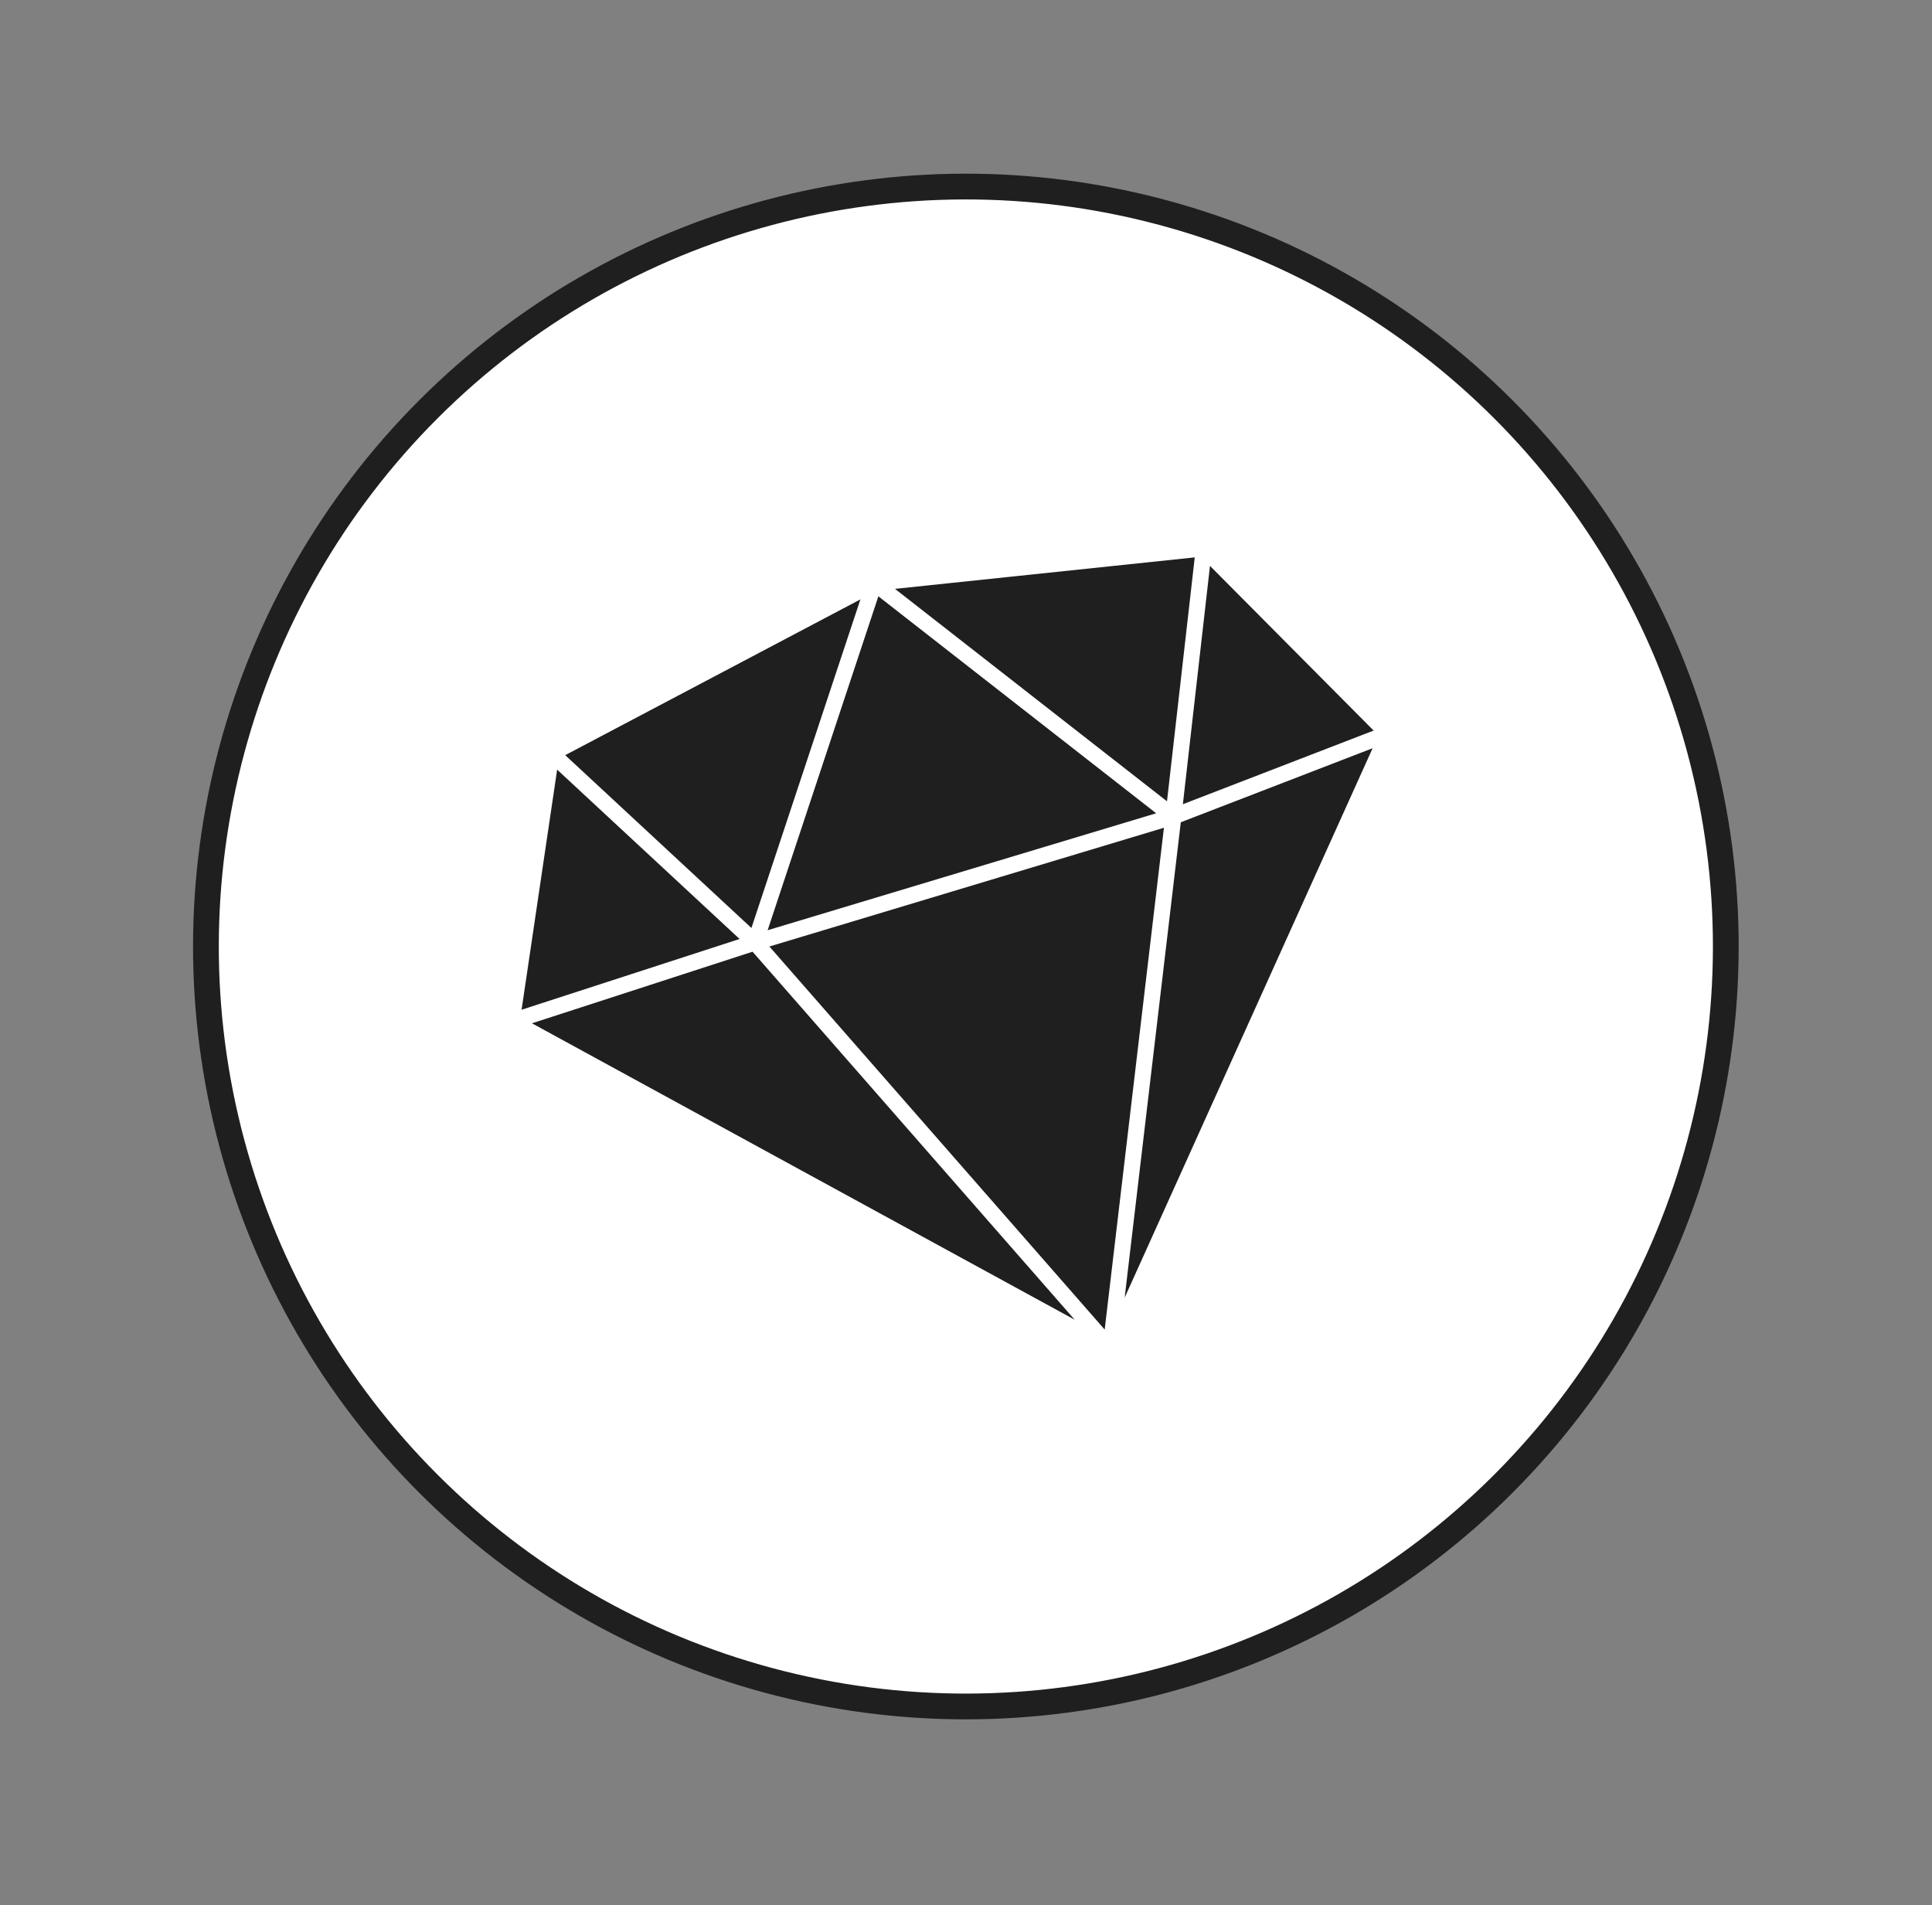
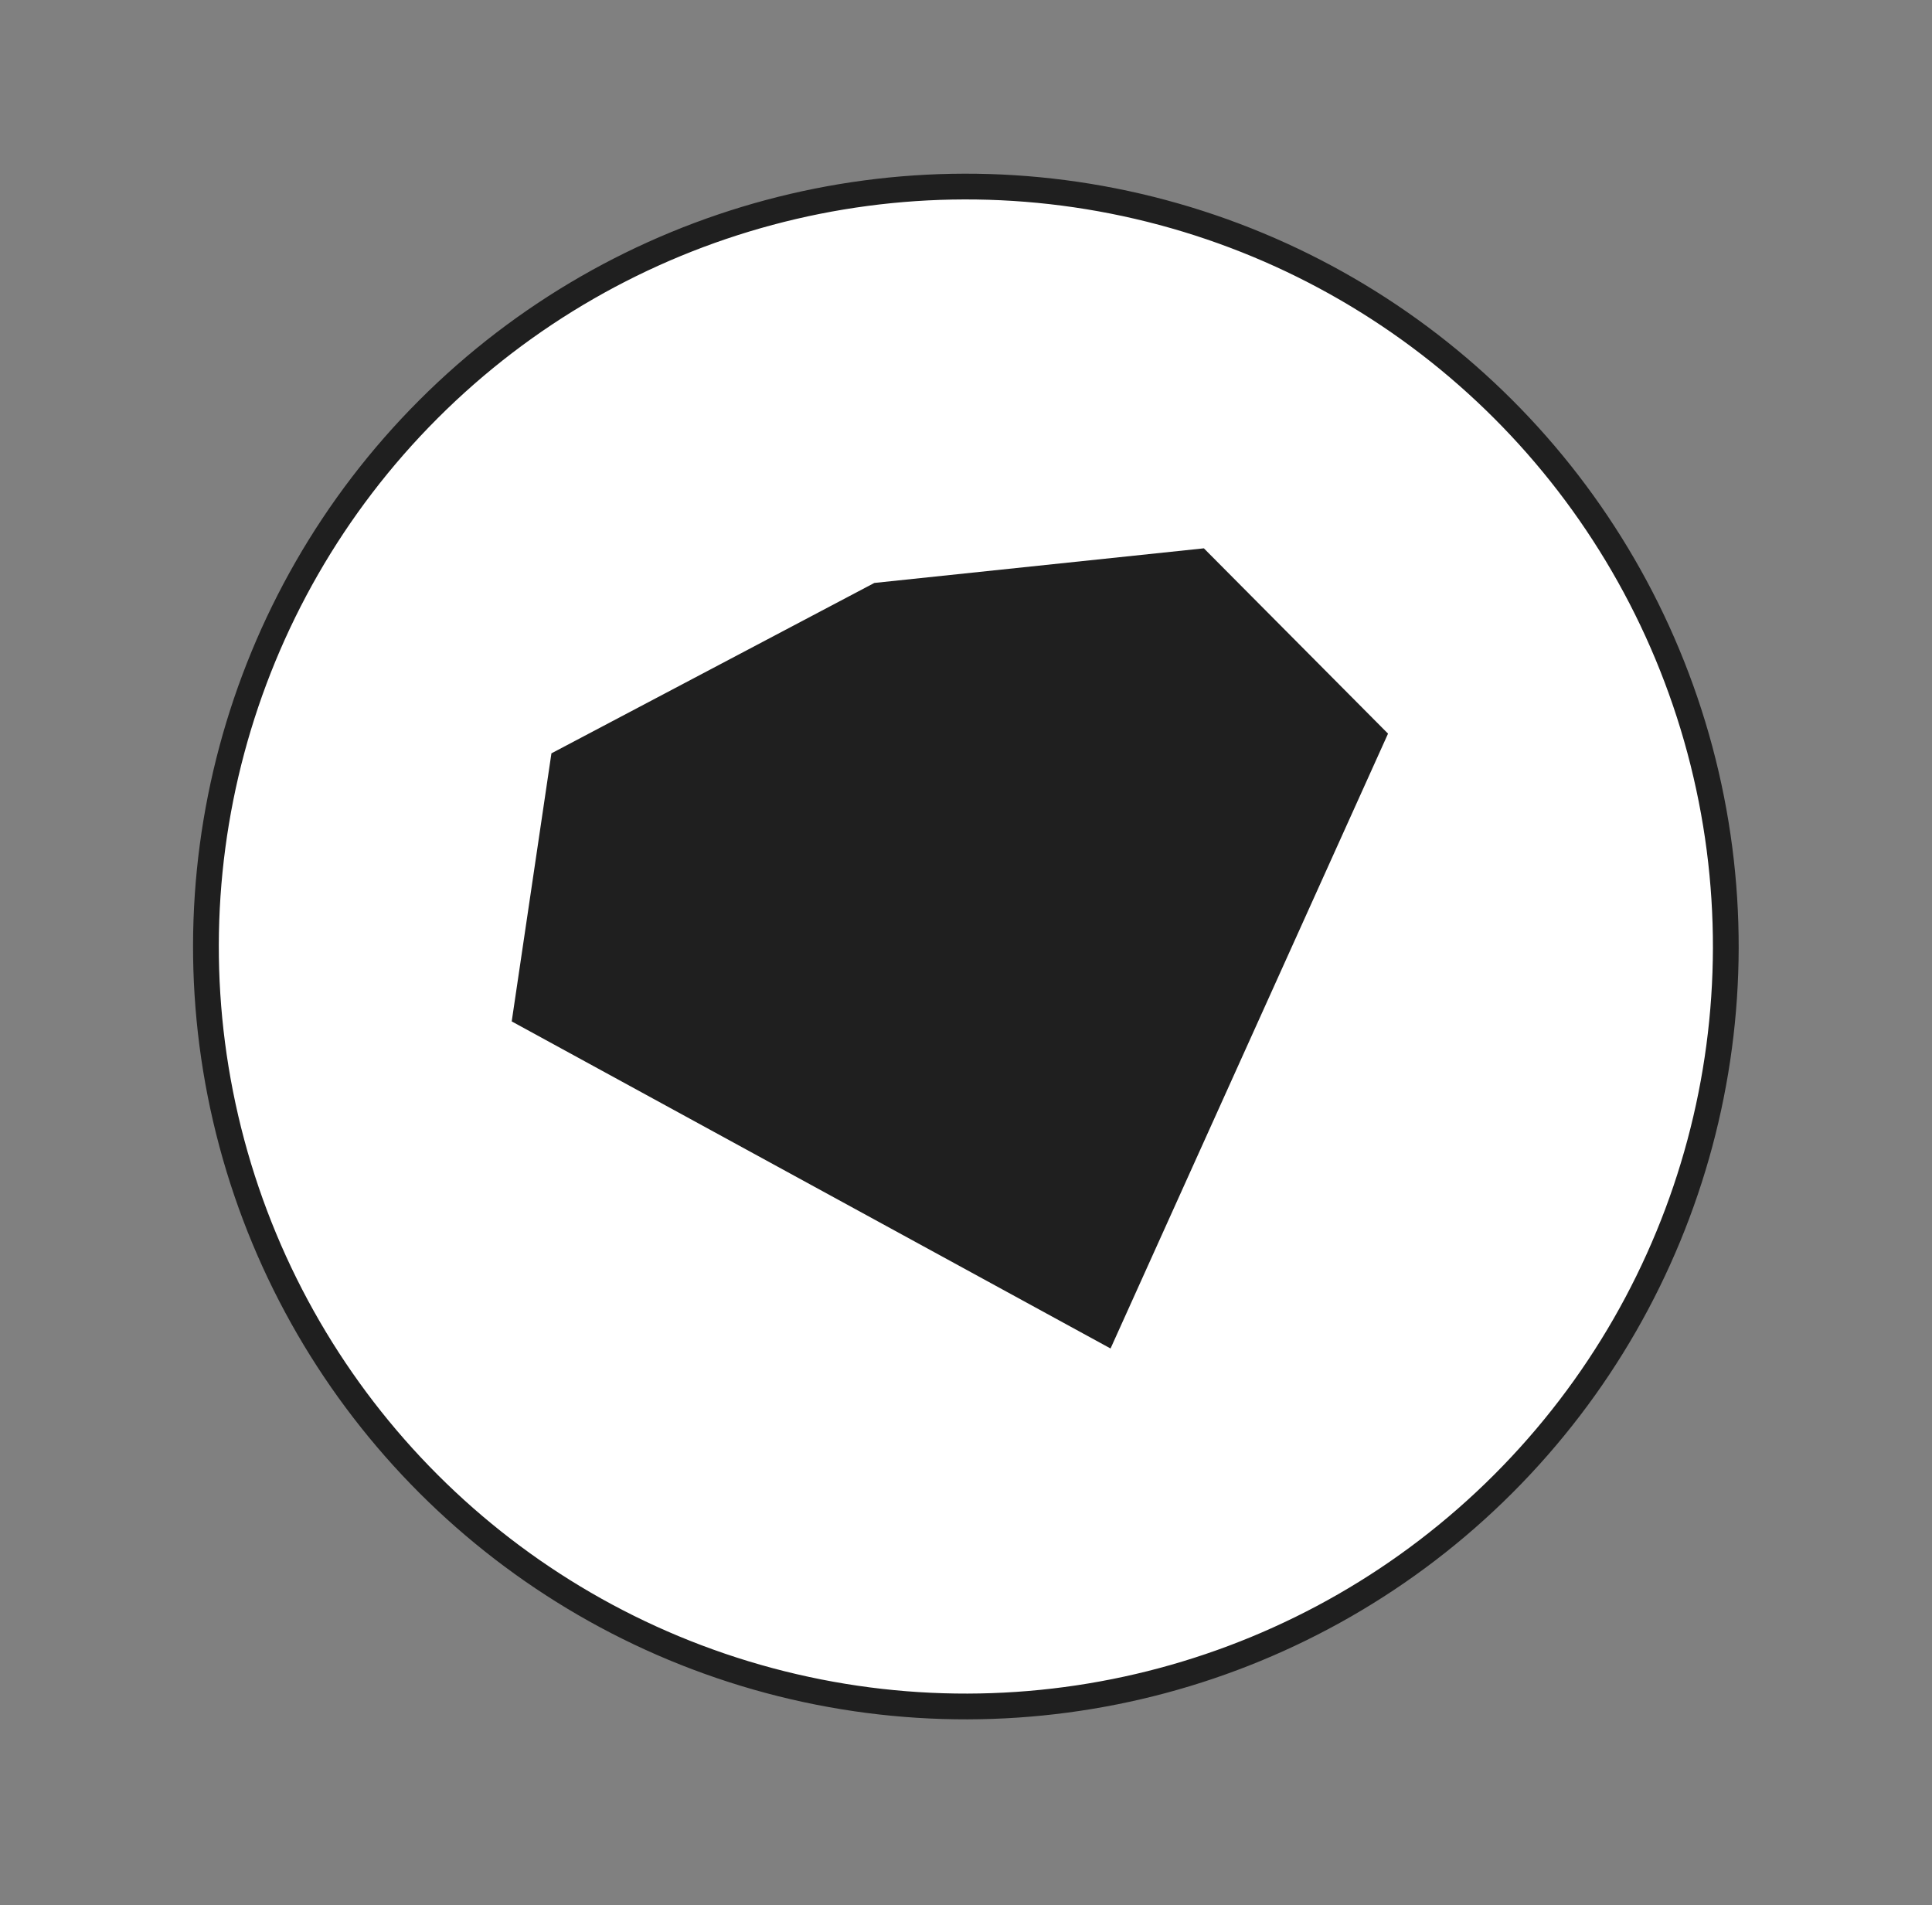
<svg xmlns="http://www.w3.org/2000/svg" width="72" height="71" viewBox="0 0 72 71" fill="none">
  <rect x="0" y="0" width="72" height="71" fill="#808080" stroke="none" />
  <circle cx="35.995" cy="35.273" r="28.32" transform="rotate(-15 35.995 35.273)" fill="white" stroke="#1F1F1F" stroke-width="0.96" />
  <path d="M41.387 50.253L19.07 38.064L20.55 28.074L32.584 21.724L44.865 20.434L51.728 27.34L41.387 50.253Z" fill="#1F1F1F" />
-   <path d="M41.387 50.253L19.07 38.064M41.387 50.253L43.728 30.428M41.387 50.253L51.728 27.34M41.387 50.253L28.141 35.12M19.07 38.064L20.55 28.074M19.07 38.064L28.141 35.12M43.728 30.428L28.141 35.12M43.728 30.428L32.584 21.724M43.728 30.428L44.865 20.434M43.728 30.428L51.728 27.34M20.55 28.074L28.141 35.12M20.55 28.074L32.584 21.724M28.141 35.12L32.584 21.724M32.584 21.724L44.865 20.434M44.865 20.434L51.728 27.34" stroke="white" stroke-width="0.6" />
</svg>